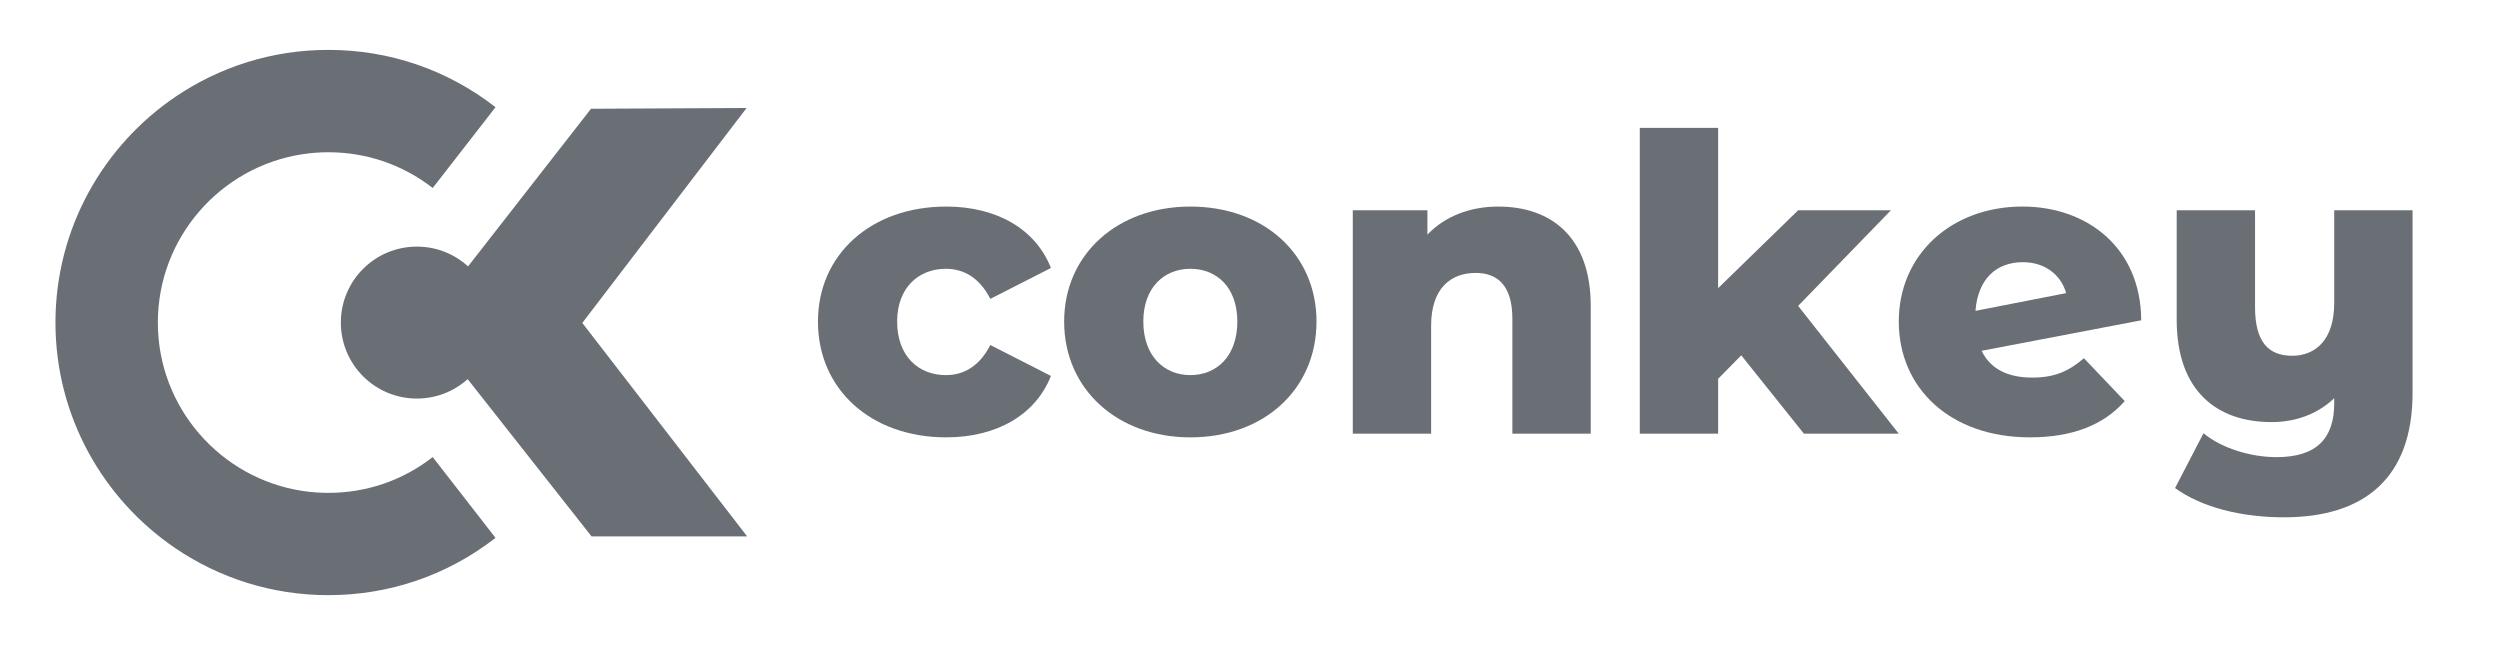
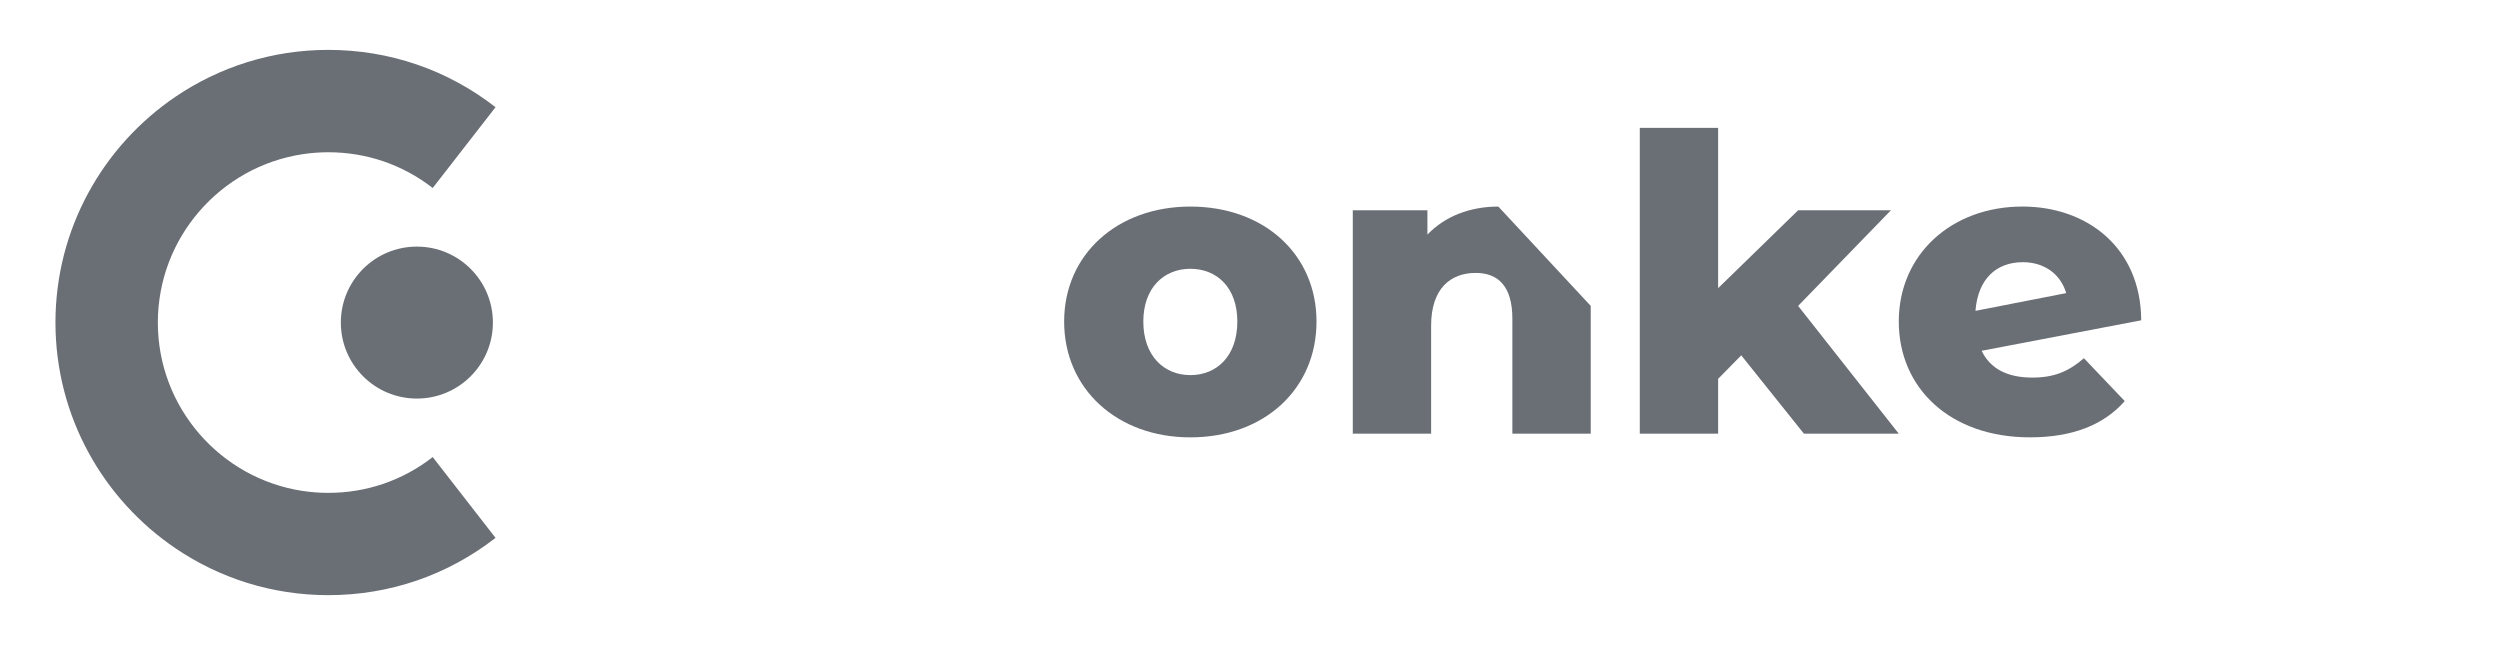
<svg xmlns="http://www.w3.org/2000/svg" width="131" height="34" viewBox="0 0 131 34" fill="none">
  <path d="M17.2 25.826C16.738 25.826 16.285 25.791 15.841 25.723C11.561 25.067 8.271 21.362 8.271 16.902C8.271 12.444 11.561 8.737 15.841 8.082C16.285 8.014 16.738 7.978 17.2 7.978C19.203 7.978 21.096 8.626 22.674 9.851L25.966 5.617C23.439 3.653 20.407 2.614 17.2 2.614C14.244 2.614 11.495 3.516 9.213 5.057C5.411 7.627 2.906 11.977 2.906 16.9C2.906 21.824 5.411 26.174 9.213 28.743C11.495 30.285 14.244 31.186 17.2 31.186C20.407 31.186 23.439 30.148 25.966 28.184L22.674 23.95C21.096 25.179 19.203 25.826 17.2 25.826Z" fill="#6A6E75" />
-   <path d="M30.504 16.932L39.122 5.659L30.969 5.699L22.166 16.985L30.504 16.932Z" fill="#6A6E75" />
-   <path d="M30.477 16.875L39.15 28.106H30.996L22.138 16.862L30.477 16.875Z" fill="#6A6E75" />
  <path d="M21.844 20.885C24.044 20.885 25.828 19.102 25.828 16.903C25.828 14.704 24.044 12.922 21.844 12.922C19.644 12.922 17.86 14.704 17.86 16.903C17.86 19.102 19.644 20.885 21.844 20.885Z" fill="#6A6E75" />
-   <path d="M42.861 16.849C42.861 13.329 45.648 10.824 49.581 10.824C52.239 10.824 54.27 12.012 55.069 14.042L51.893 15.661C51.331 14.56 50.51 14.085 49.559 14.085C48.133 14.085 47.01 15.078 47.01 16.849C47.01 18.663 48.133 19.656 49.559 19.656C50.51 19.656 51.331 19.181 51.893 18.079L55.069 19.699C54.27 21.729 52.239 22.917 49.581 22.917C45.648 22.918 42.861 20.412 42.861 16.849Z" fill="#6A6E75" />
  <path d="M55.761 16.849C55.761 13.329 58.548 10.824 62.373 10.824C66.241 10.824 68.985 13.33 68.985 16.849C68.985 20.39 66.241 22.918 62.373 22.918C58.548 22.918 55.761 20.39 55.761 16.849ZM64.836 16.849C64.836 15.078 63.778 14.085 62.373 14.085C60.99 14.085 59.91 15.078 59.91 16.849C59.91 18.641 60.99 19.656 62.373 19.656C63.777 19.656 64.836 18.641 64.836 16.849Z" fill="#6A6E75" />
-   <path d="M83.354 16.029V22.723H79.248V16.698C79.248 15.013 78.514 14.301 77.325 14.301C76.007 14.301 74.991 15.122 74.991 17.065V22.723H70.886V11.019H74.797V12.293C75.726 11.321 77.043 10.824 78.513 10.824C81.258 10.824 83.354 12.4 83.354 16.029Z" fill="#6A6E75" />
+   <path d="M83.354 16.029V22.723H79.248V16.698C79.248 15.013 78.514 14.301 77.325 14.301C76.007 14.301 74.991 15.122 74.991 17.065V22.723H70.886V11.019H74.797V12.293C75.726 11.321 77.043 10.824 78.513 10.824Z" fill="#6A6E75" />
  <path d="M91.241 18.619L90.03 19.851V22.723H85.925V6.699H90.03V15.1L94.222 11.019H99.084L94.222 16.029L99.494 22.723H94.524L91.241 18.619Z" fill="#6A6E75" />
  <path d="M109.197 18.771L111.337 21.017C110.235 22.269 108.593 22.917 106.367 22.917C102.197 22.917 99.496 20.347 99.496 16.848C99.496 13.328 102.262 10.823 105.978 10.823C109.348 10.823 112.179 12.961 112.2 16.784L103.838 18.381C104.292 19.332 105.199 19.785 106.496 19.785C107.641 19.786 108.398 19.462 109.197 18.771ZM103.514 16.288L108.268 15.359C107.987 14.387 107.144 13.739 105.999 13.739C104.595 13.739 103.644 14.624 103.514 16.288Z" fill="#6A6E75" />
-   <path d="M126.418 11.019V20.585C126.418 25.012 123.933 27.107 119.677 27.107C117.451 27.107 115.377 26.589 113.973 25.574L115.464 22.701C116.393 23.479 117.927 23.954 119.288 23.954C121.406 23.954 122.313 22.96 122.313 21.125V20.866C121.427 21.708 120.282 22.118 119.029 22.118C116.155 22.118 114.059 20.477 114.059 16.763V11.019H118.164V16.094C118.164 17.93 118.877 18.642 120.109 18.642C121.319 18.642 122.313 17.822 122.313 15.878V11.019H126.418Z" fill="#6A6E75" />
</svg>